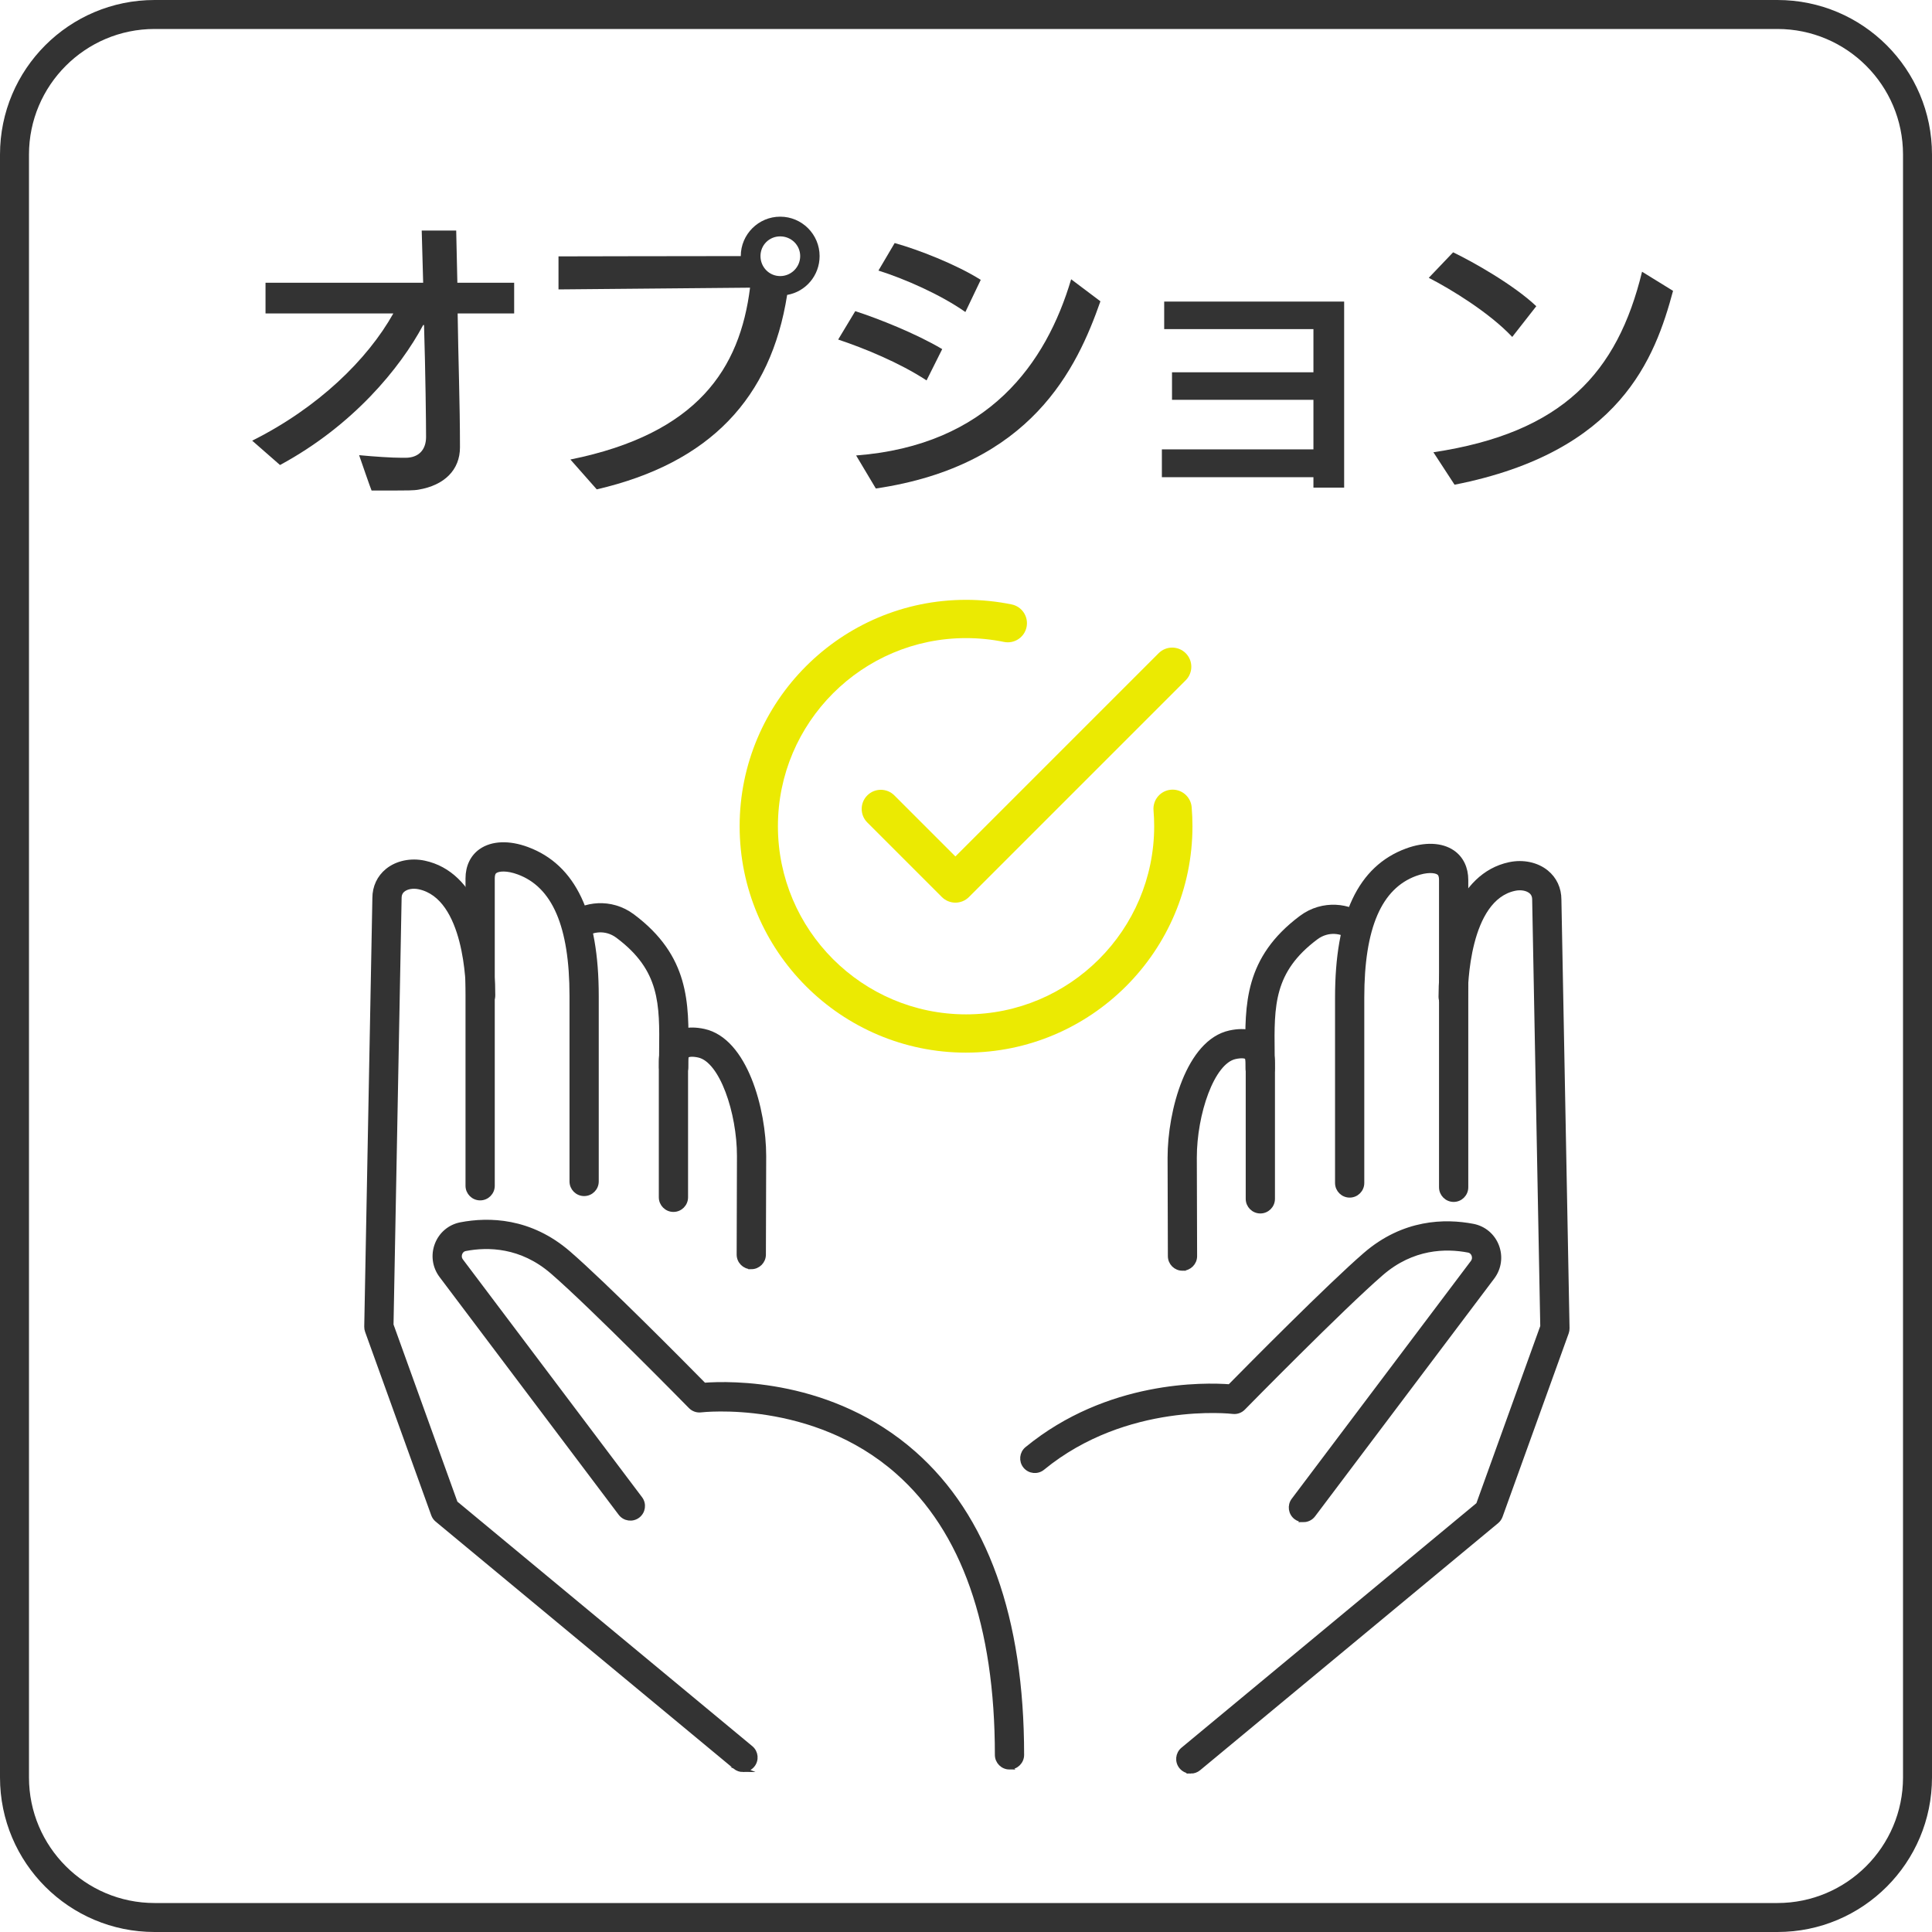
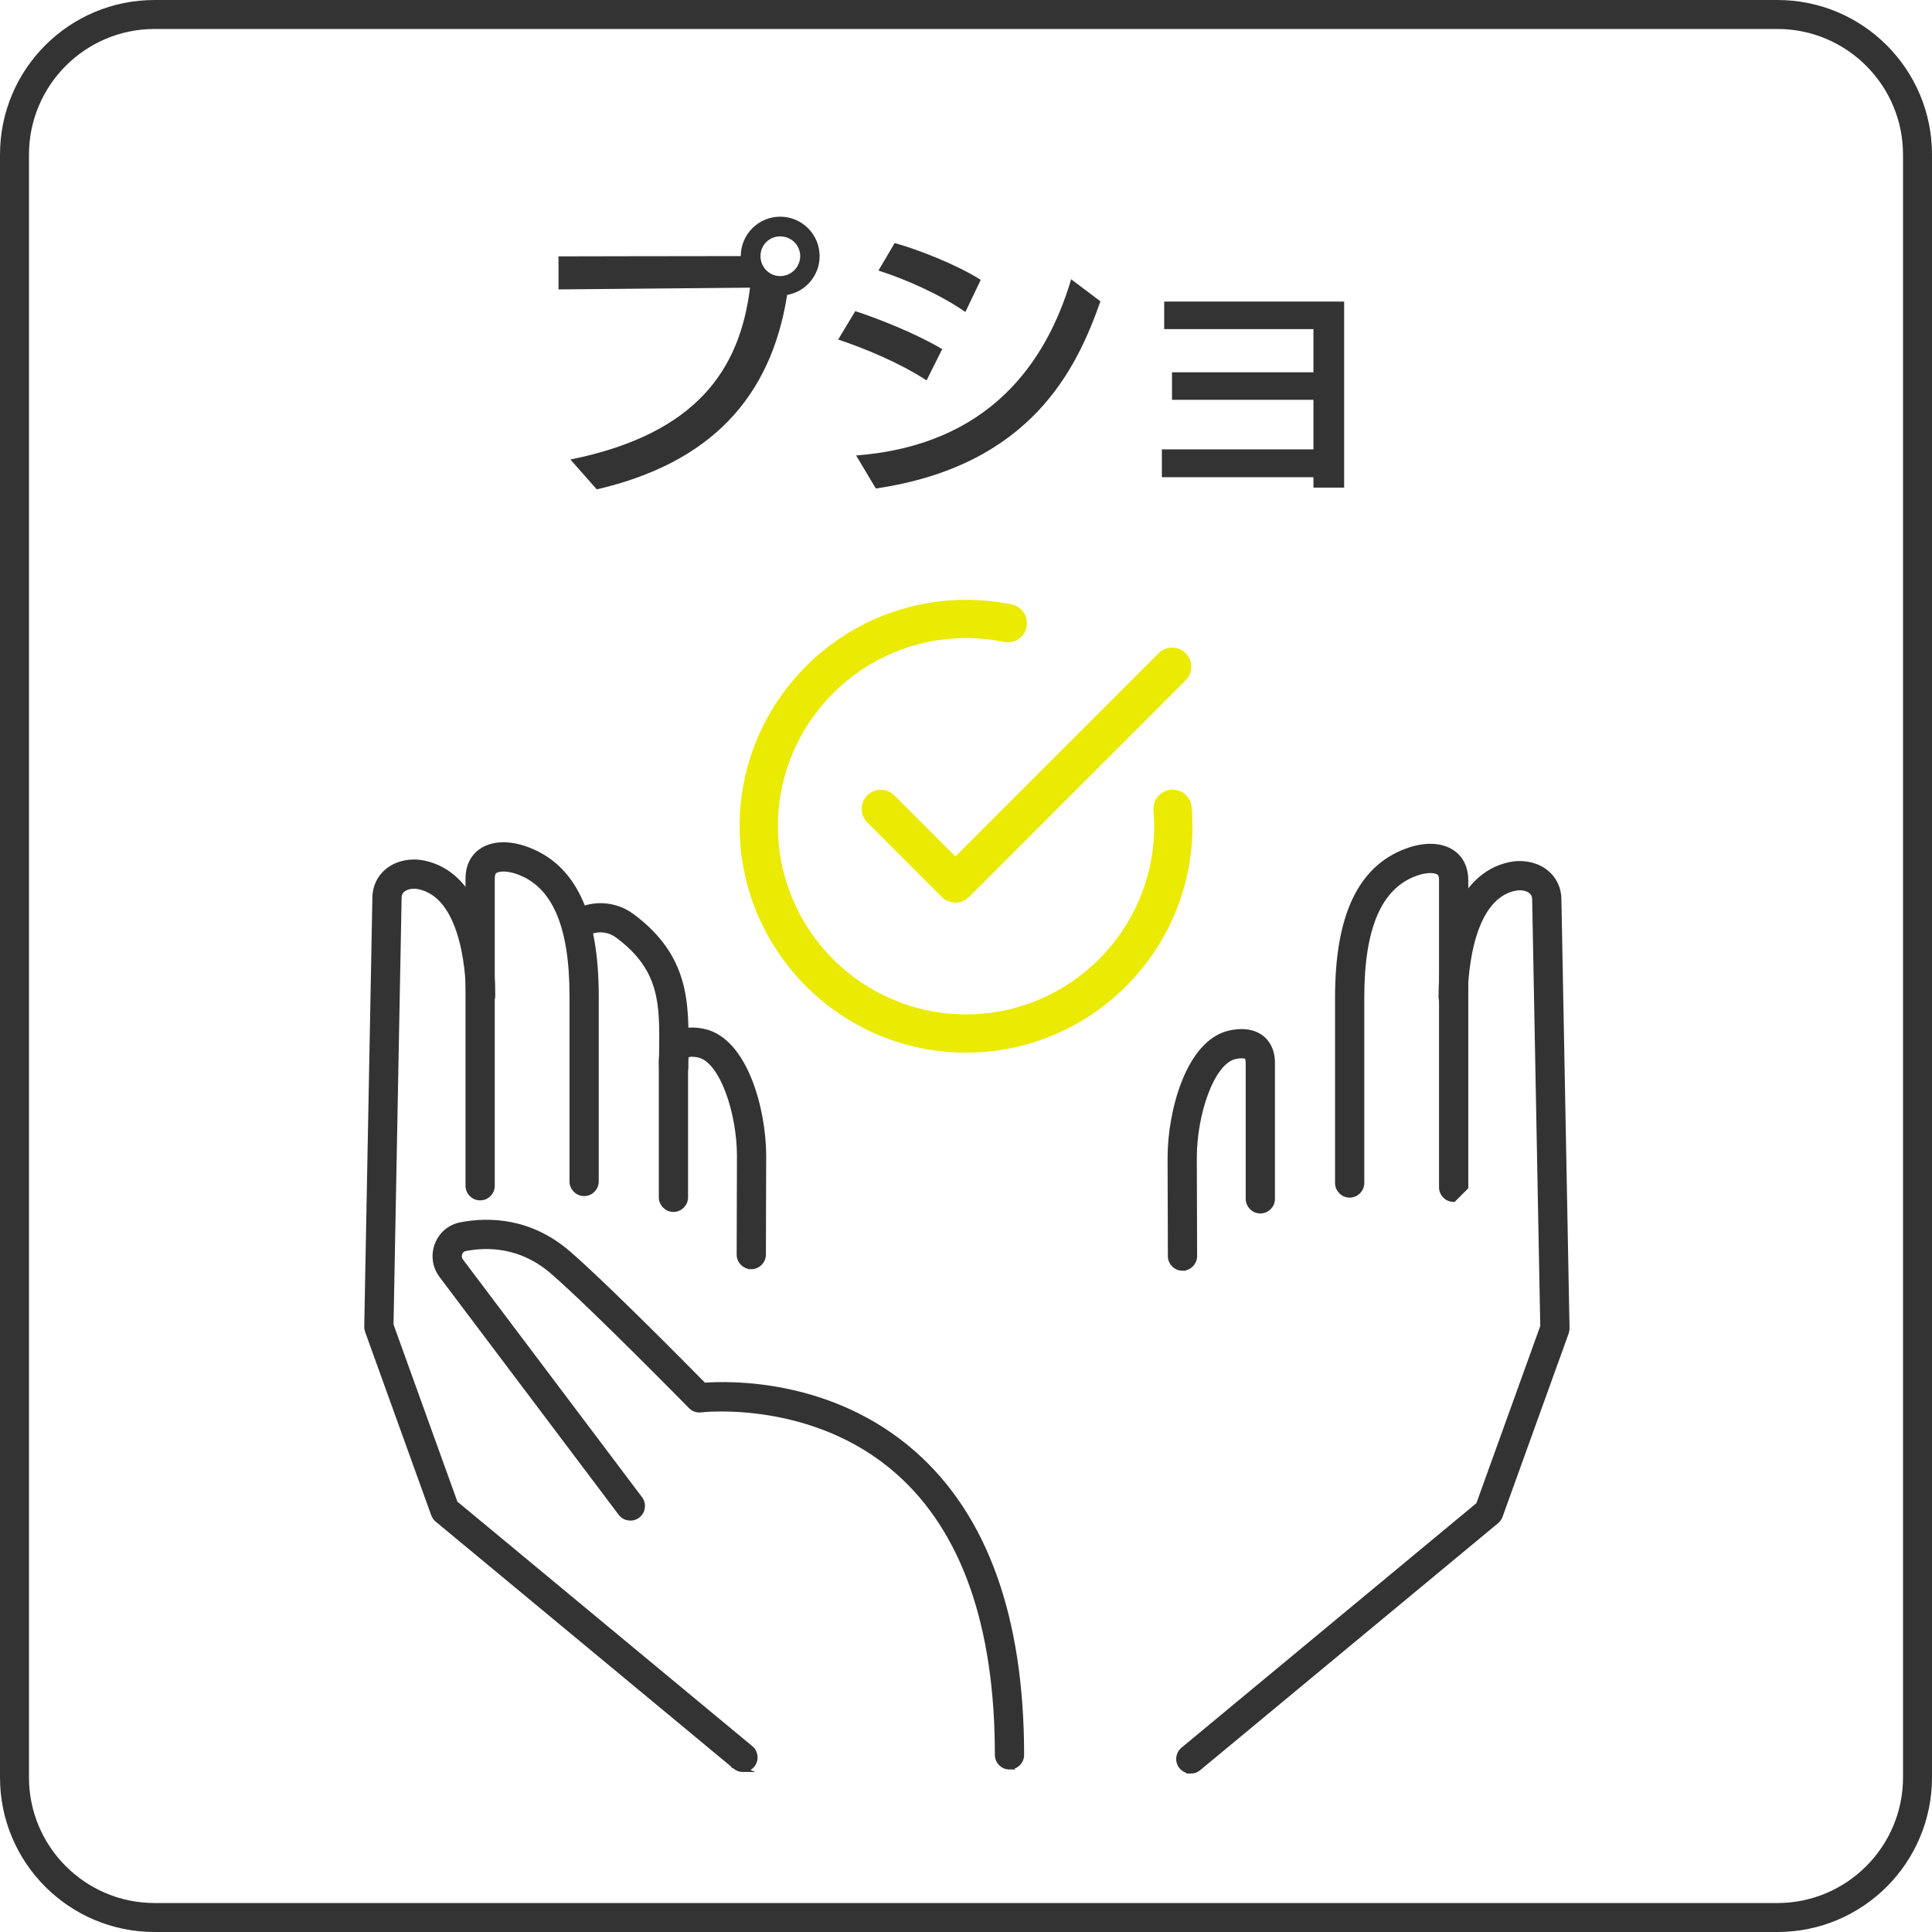
<svg xmlns="http://www.w3.org/2000/svg" width="200" height="200" viewBox="0 0 200 200">
  <g id="_枠_共通_" data-name="枠（共通）">
    <path d="m184,3c7.168,0,13,5.832,13,13v168c0,7.168-5.832,13-13,13H16c-7.168,0-13-5.832-13-13V16c0-7.168,5.832-13,13-13h168m0-3H16C7.163,0,0,7.163,0,16v168c0,8.837,7.163,16,16,16h168c8.837,0,16-7.163,16-16V16c0-8.837-7.163-16-16-16h0Z" style="fill: #333; stroke-width: 0px;" />
  </g>
  <g id="_オプション実施" data-name="オプション実施">
    <g>
      <g>
        <g>
          <path d="m49.703,124.013c-.698,0-1.263-.566-1.263-1.263v-31.818c0-1.217.484-2.224,1.363-2.836,1.155-.805,2.889-.87,4.757-.179,4.826,1.785,7.172,6.753,7.172,15.191v19.196c0,.698-.566,1.263-1.263,1.263s-1.263-.566-1.263-1.263v-19.196c0-7.253-1.806-11.447-5.522-12.821-1.176-.434-2.07-.372-2.436-.117-.077.053-.28.195-.28.762v31.818c0,.698-.566,1.263-1.263,1.263Z" style="fill: #333; stroke: #333; stroke-miterlimit: 10; stroke-width: .5px;" />
          <path d="m69.734,111.736c-.698,0-1.263-.566-1.263-1.263,0-.55.006-1.09.012-1.622.057-4.942.098-8.513-4.52-11.97-1.285-.962-2.77-.634-3.413-.094-.534.449-1.331.38-1.78-.155-.449-.534-.38-1.331.155-1.78,1.495-1.256,4.3-1.681,6.553.005,5.646,4.225,5.591,8.984,5.533,14.022-.006.523-.012,1.054-.012,1.593,0,.698-.566,1.263-1.263,1.263Z" style="fill: #333; stroke: #333; stroke-miterlimit: 10; stroke-width: .5px;" />
          <path d="m77.773,131.137h-.004c-.698-.002-1.262-.569-1.26-1.267l.03-10.201c0-4.494-1.8-9.915-4.208-10.44-.674-.147-1.066-.076-1.197.029-.098.079-.157.311-.157.622v14.064c0,.698-.566,1.264-1.263,1.264s-1.263-.566-1.263-1.264v-14.064c0-1.409.597-2.186,1.098-2.59.559-.45,1.59-.907,3.32-.53,4.274.931,6.197,8.112,6.197,12.913l-.03,10.205c-.002.697-.567,1.26-1.263,1.26Z" style="fill: #333; stroke: #333; stroke-miterlimit: 10; stroke-width: .5px;" />
          <path d="m76.914,183.192c-.284,0-.57-.095-.806-.291l-30.849-25.577c-.174-.144-.306-.332-.382-.544l-6.846-18.989c-.052-.145-.078-.299-.075-.453.008-.438.837-43.79.842-44.376,0-1.127.469-2.132,1.32-2.821.988-.799,2.409-1.098,3.805-.801,5.23,1.116,7.094,7.8,7.094,13.683,0,.698-.566,1.263-1.263,1.263s-1.264-.566-1.264-1.263c0-1.036-.143-10.155-5.094-11.211-.648-.139-1.294-.026-1.688.293-.258.208-.383.491-.383.863,0,.305-.733,38.694-.838,44.184l6.65,18.446,30.584,25.357c.537.446.612,1.242.166,1.779-.25.301-.61.457-.974.457Z" style="fill: #333; stroke: #333; stroke-miterlimit: 10; stroke-width: .5px;" />
          <path d="m104.503,182.928c-.698,0-1.264-.566-1.264-1.264,0-13.401-3.464-23.256-10.296-29.292-8.773-7.751-20.269-6.426-20.384-6.412-.391.049-.784-.088-1.059-.369-.102-.104-10.212-10.404-14.311-13.947-3.217-2.78-6.676-2.832-9.01-2.385-.358.069-.509.33-.566.48-.049.128-.138.461.108.788l18.544,24.613c.42.557.308,1.349-.249,1.769-.557.42-1.349.308-1.769-.249l-18.544-24.613c-.699-.928-.867-2.131-.448-3.217.413-1.071,1.328-1.838,2.449-2.053,2.883-.55,7.155-.486,11.137,2.955,3.742,3.234,12.047,11.635,14.04,13.659,2.697-.204,13.192-.442,21.709,7.063,7.416,6.535,11.176,17.035,11.176,31.209,0,.698-.566,1.264-1.263,1.264Z" style="fill: #333; stroke: #333; stroke-miterlimit: 10; stroke-width: .5px;" />
        </g>
        <g>
-           <path d="m150.481,124.172c-.698,0-1.263-.566-1.263-1.263v-31.818c0-.567-.204-.709-.28-.762-.366-.255-1.261-.317-2.436.117-3.715,1.374-5.522,5.568-5.522,12.821v19.196c0,.698-.566,1.263-1.263,1.263s-1.263-.566-1.263-1.263v-19.196c0-8.438,2.346-13.406,7.172-15.191,1.867-.69,3.601-.625,4.757.179.879.612,1.363,1.619,1.363,2.836v31.818c0,.698-.566,1.263-1.263,1.263Z" style="fill: #333; stroke: #333; stroke-miterlimit: 10; stroke-width: .5px;" />
-           <path d="m130.45,111.895c-.698,0-1.263-.566-1.263-1.263,0-.539-.006-1.07-.012-1.593-.058-5.038-.113-9.797,5.533-14.022,2.253-1.686,5.058-1.261,6.553-.005.534.449.604,1.246.155,1.78-.449.534-1.246.603-1.78.155-.643-.541-2.128-.869-3.413.094-4.618,3.456-4.577,7.027-4.52,11.97.006.532.012,1.073.012,1.622,0,.698-.566,1.263-1.263,1.263Z" style="fill: #333; stroke: #333; stroke-miterlimit: 10; stroke-width: .5px;" />
+           <path d="m150.481,124.172c-.698,0-1.263-.566-1.263-1.263v-31.818c0-.567-.204-.709-.28-.762-.366-.255-1.261-.317-2.436.117-3.715,1.374-5.522,5.568-5.522,12.821v19.196c0,.698-.566,1.263-1.263,1.263s-1.263-.566-1.263-1.263v-19.196c0-8.438,2.346-13.406,7.172-15.191,1.867-.69,3.601-.625,4.757.179.879.612,1.363,1.619,1.363,2.836v31.818Z" style="fill: #333; stroke: #333; stroke-miterlimit: 10; stroke-width: .5px;" />
          <path d="m122.411,131.296c-.696,0-1.262-.563-1.263-1.26l-.03-10.201c0-4.805,1.922-11.985,6.197-12.916,1.731-.377,2.761.08,3.32.53.501.404,1.098,1.18,1.098,2.59v14.064c0,.698-.566,1.264-1.263,1.264s-1.263-.566-1.263-1.264v-14.064c0-.31-.059-.543-.157-.622-.13-.106-.523-.176-1.197-.029-2.408.525-4.208,5.946-4.208,10.443l.03,10.197c.002.698-.562,1.265-1.26,1.267h-.004Z" style="fill: #333; stroke: #333; stroke-miterlimit: 10; stroke-width: .5px;" />
          <path d="m123.271,183.351c-.363,0-.724-.156-.973-.457-.445-.537-.371-1.334.166-1.779l30.584-25.357,6.65-18.446c-.105-5.489-.838-43.878-.838-44.184,0-.373-.125-.655-.383-.863-.394-.319-1.04-.432-1.688-.293-4.951,1.056-5.094,10.175-5.094,11.211,0,.698-.566,1.264-1.264,1.264s-1.263-.566-1.263-1.264c0-5.883,1.863-12.567,7.094-13.683,1.396-.298,2.818.002,3.805.801.851.689,1.32,1.693,1.32,2.828.006.578.834,43.931.842,44.369.003.154-.022.308-.075.453l-6.846,18.989c-.076.212-.208.4-.382.544l-30.849,25.577c-.236.196-.522.291-.806.291Z" style="fill: #333; stroke: #333; stroke-miterlimit: 10; stroke-width: .5px;" />
-           <path d="m134.928,157.322c-.265,0-.532-.083-.759-.254-.557-.42-.669-1.212-.249-1.769l18.544-24.613c.246-.327.158-.66.108-.788-.058-.15-.208-.411-.566-.479-2.334-.447-5.793-.395-9.01,2.385-4.099,3.543-14.21,13.843-14.311,13.947-.276.282-.669.418-1.061.369-.108-.014-11.03-1.275-19.7,5.831-.54.443-1.336.363-1.778-.176-.442-.54-.364-1.336.176-1.778,8.382-6.87,18.363-6.642,20.981-6.445,1.993-2.024,10.299-10.426,14.04-13.659,3.982-3.441,8.254-3.507,11.137-2.955,1.121.215,2.036.982,2.449,2.052.419,1.086.252,2.289-.448,3.218l-18.544,24.613c-.248.33-.627.503-1.01.503Z" style="fill: #333; stroke: #333; stroke-miterlimit: 10; stroke-width: .5px;" />
        </g>
      </g>
      <path d="m100.005,108.969c-12.923,0-23.438-10.514-23.438-23.437s10.514-23.438,23.438-23.438c1.589,0,3.177.16,4.721.476,1.072.219,1.763,1.266,1.544,2.338-.219,1.072-1.266,1.763-2.338,1.544-1.283-.263-2.605-.396-3.927-.396-10.739,0-19.475,8.737-19.475,19.475s8.736,19.475,19.475,19.475,19.475-8.737,19.475-19.475c0-.547-.023-1.099-.068-1.642-.091-1.09.719-2.048,1.81-2.139,1.09-.092,2.048.719,2.139,1.81.054.651.082,1.315.082,1.971,0,12.923-10.514,23.437-23.437,23.437Z" style="fill: #ebea02; stroke-width: 0px;" />
      <path d="m98.903,93.442c-.525,0-1.029-.209-1.401-.58l-7.72-7.72c-.774-.774-.774-2.028,0-2.802.774-.774,2.028-.774,2.802,0l6.319,6.319,21.039-21.039c.774-.774,2.028-.774,2.802,0,.774.774.774,2.028,0,2.802l-22.44,22.44c-.372.372-.875.58-1.401.58Z" style="fill: #ebea02; stroke-width: 0px;" />
      <g>
-         <path d="m38.466,50.779c-.03,0-1.29-3.66-1.29-3.66,1.59.15,3.36.27,4.44.27h.36c1.35,0,2.13-.81,2.13-2.16,0-1.44-.06-6.66-.21-11.58h-.09c-2.37,4.44-7.259,10.41-14.819,14.489l-2.88-2.52c6.84-3.42,11.939-8.4,14.609-13.169h-13.229v-3.18h16.319l-.15-5.4h3.57l.12,5.4h5.88v3.18h-5.85c.06,4.62.24,9.239.24,13.859,0,2.34-1.62,3.93-4.29,4.38-.45.09-1.44.09-2.43.09h-2.43Z" style="fill: #333; stroke-width: 0px;" />
        <path d="m59.046,47.569c13.2-2.67,17.549-9.419,18.599-17.789-5.97.06-19.829.18-19.829.18v-3.42s13.32-.03,18.869-.03c0-2.25,1.83-4.08,4.08-4.08s4.08,1.83,4.08,4.08c0,2.01-1.44,3.69-3.36,4.02-1.68,10.649-7.949,17.399-19.709,20.129l-2.73-3.09Zm21.719-23.099c-1.14,0-2.04.9-2.04,2.04s.9,2.07,2.04,2.07,2.07-.93,2.07-2.07-.93-2.04-2.07-2.04Z" style="fill: #333; stroke-width: 0px;" />
        <path d="m95.916,39.379c-2.79-1.83-6.45-3.33-9.149-4.23l1.77-2.94c2.4.78,6.27,2.31,9,3.93l-1.62,3.24Zm-7.29,7.77c13.709-1.05,19.679-9.54,22.259-18.239l3.03,2.28c-2.43,6.93-7.14,17.009-23.249,19.379l-2.04-3.42Zm11.31-14.85c-2.61-1.83-6.33-3.45-9-4.29l1.68-2.85c2.46.69,6.33,2.19,8.91,3.81l-1.59,3.33Z" style="fill: #333; stroke-width: 0px;" />
        <path d="m135.966,50.479v-1.08h-15.689v-2.88h15.689v-5.13h-14.64v-2.85h14.64v-4.47h-15.449v-2.85h18.629v19.259h-3.18Z" style="fill: #333; stroke-width: 0px;" />
-         <path d="m156.546,34.879c-2.34-2.49-6.3-4.92-8.64-6.12l2.52-2.64c2.01.96,6.27,3.36,8.61,5.58l-2.49,3.18Zm-8.16,11.939c13.379-2.01,19.049-8.22,21.599-18.689l3.209,1.979c-1.86,6.9-5.399,16.68-22.619,20.069l-2.19-3.36Z" style="fill: #333; stroke-width: 0px;" />
      </g>
    </g>
  </g>
</svg>